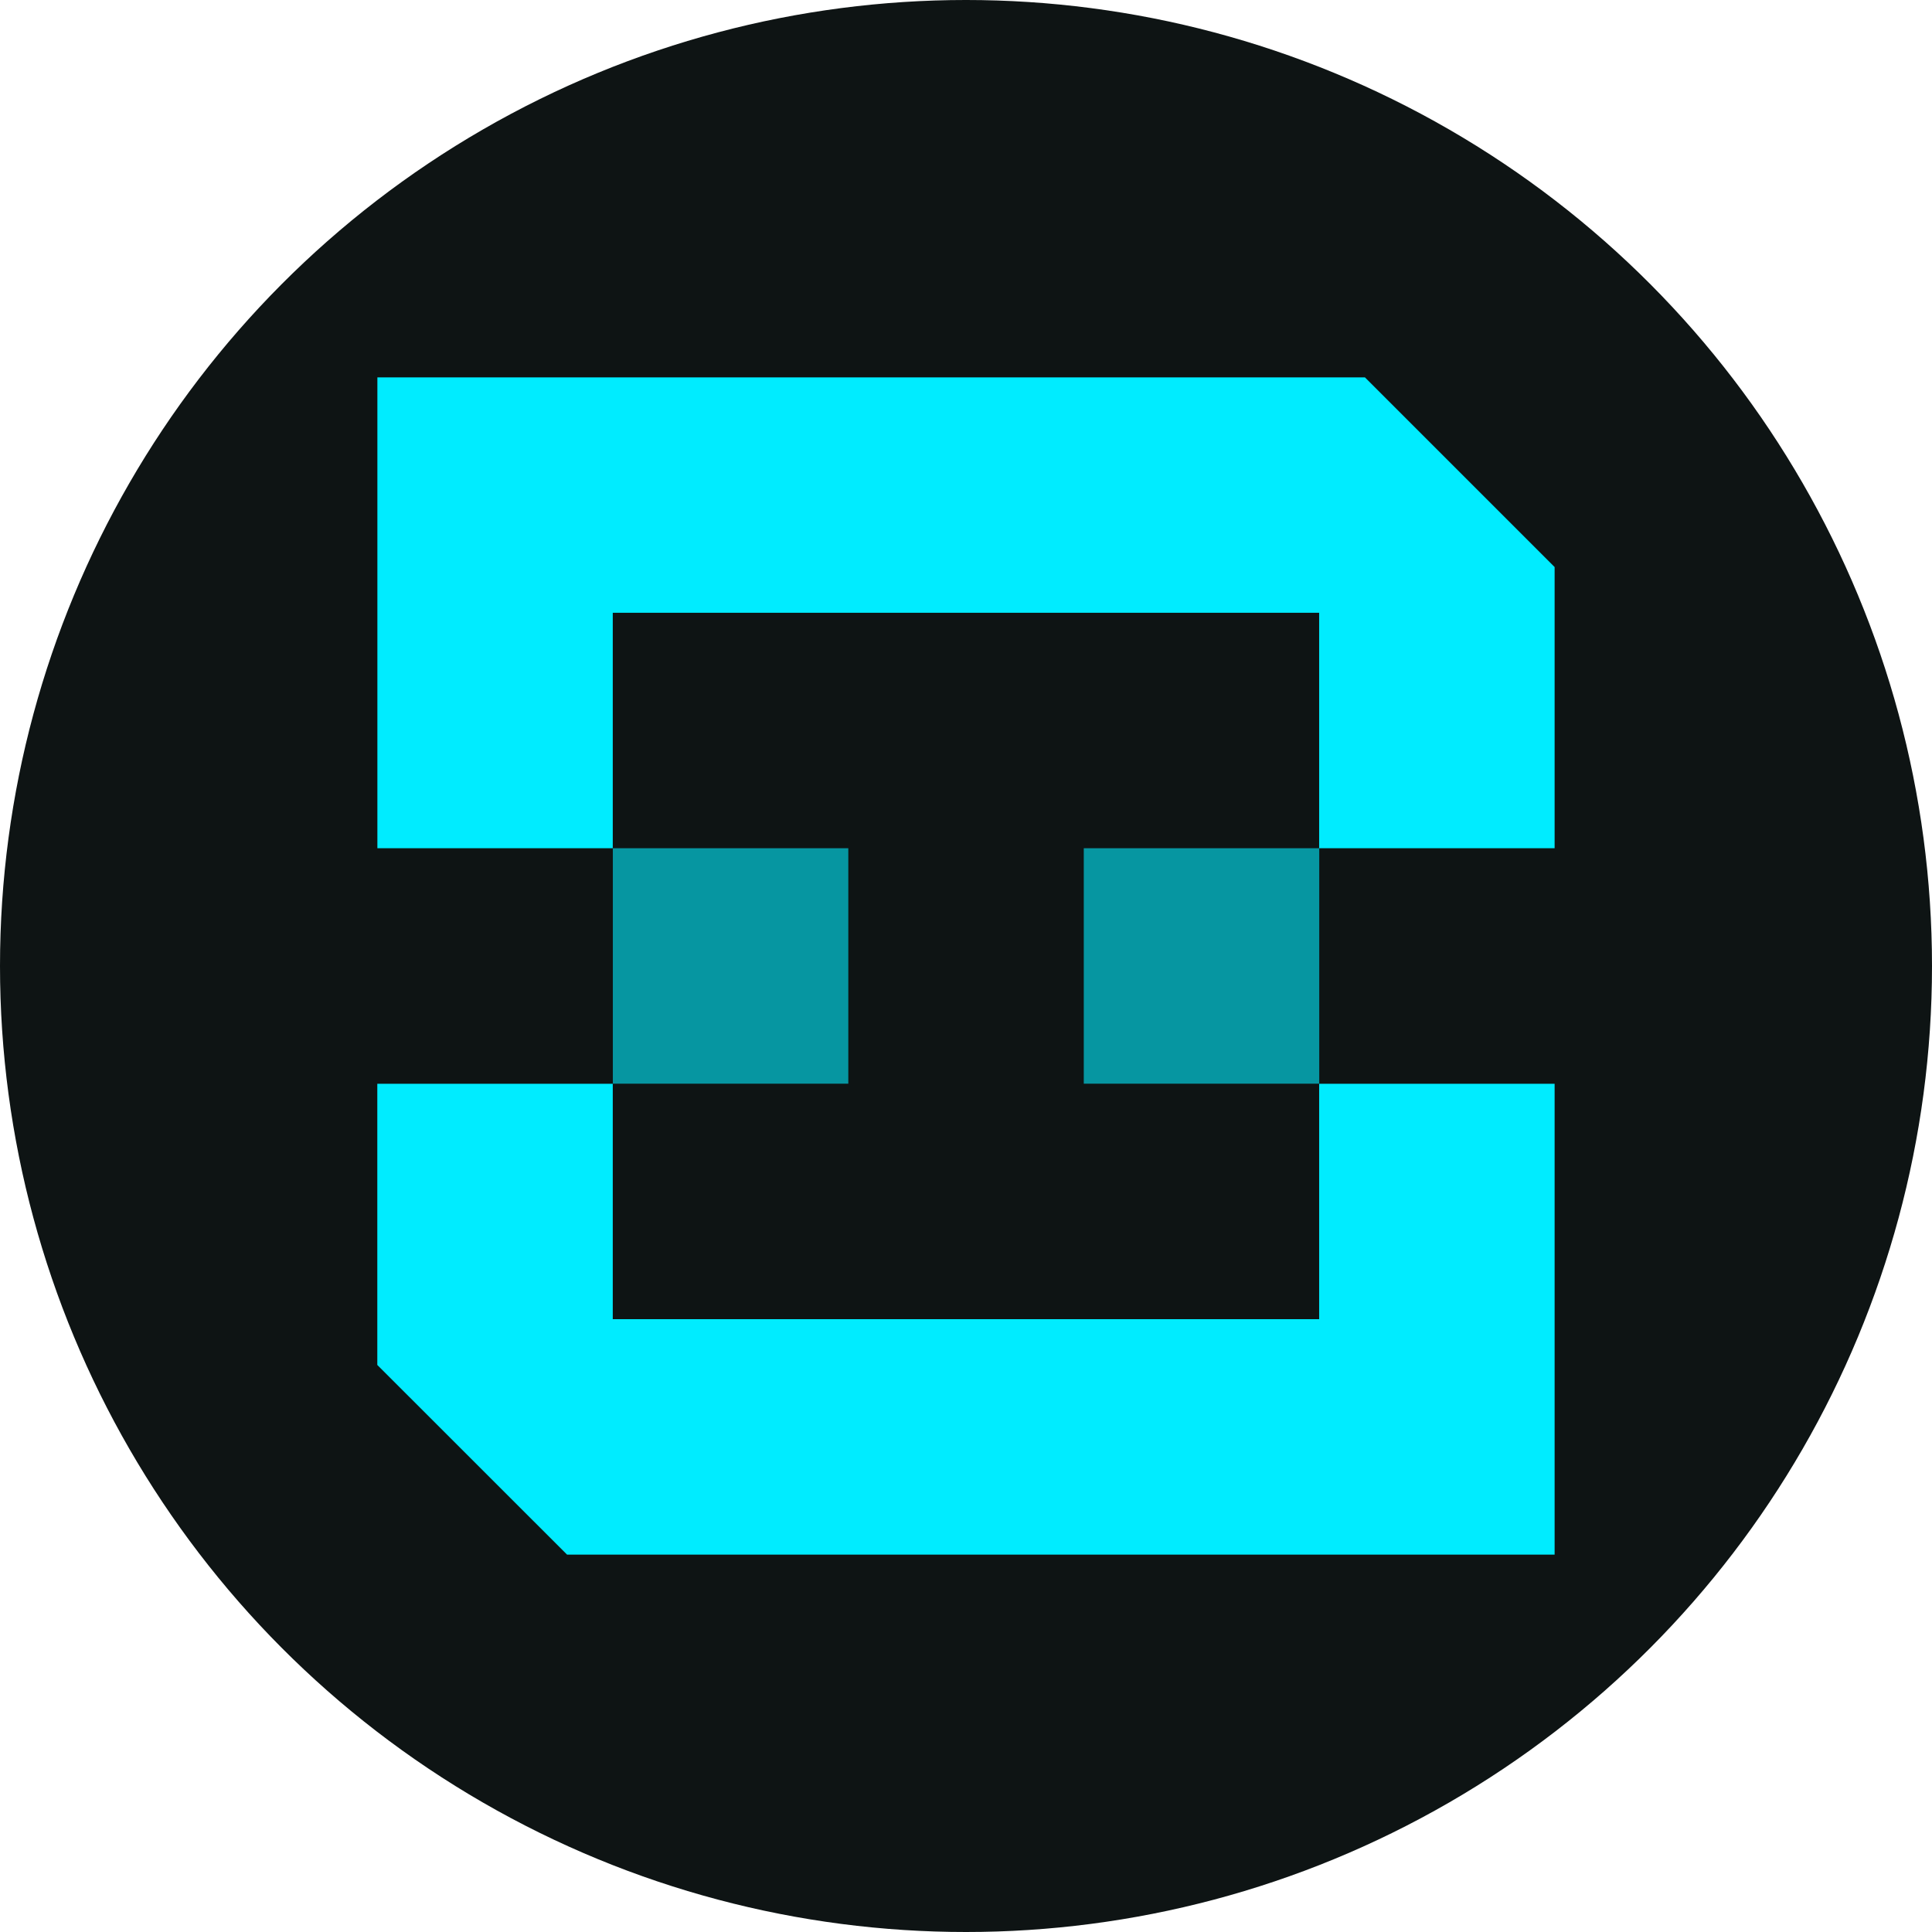
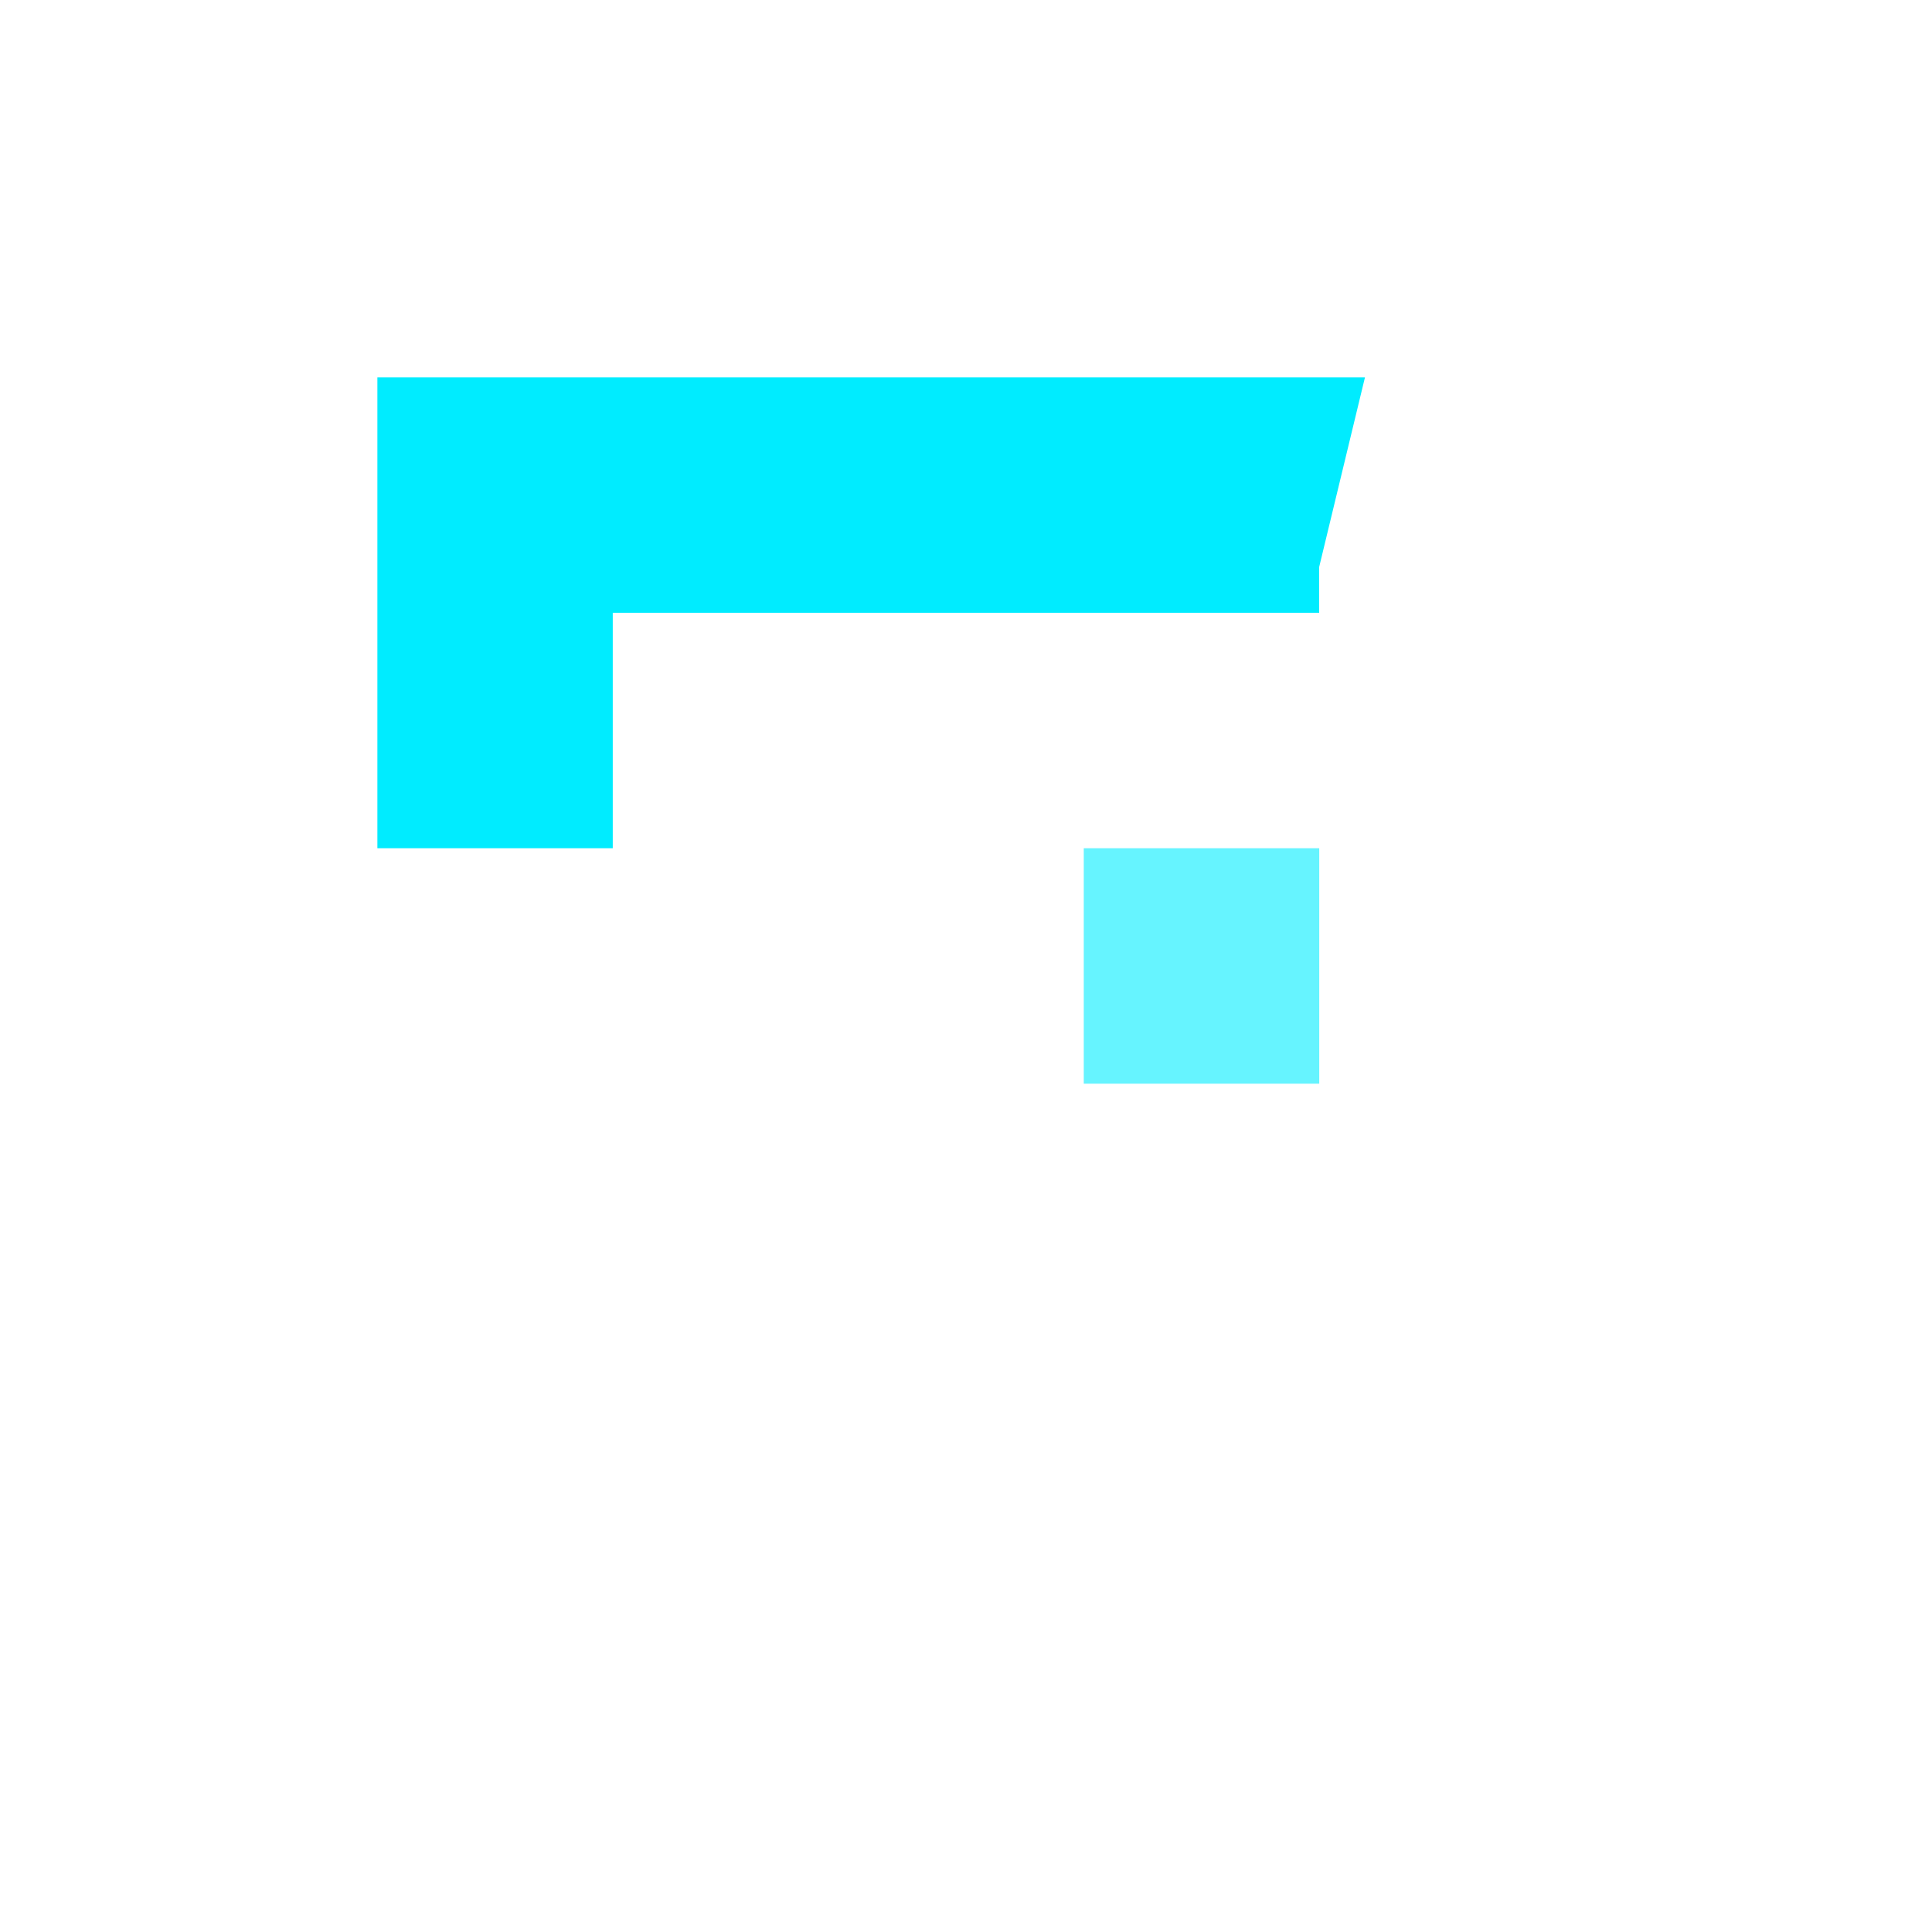
<svg xmlns="http://www.w3.org/2000/svg" width="24" height="24" viewBox="0 0 24 24" fill="none">
-   <circle cx="12" cy="12" r="12" fill="#0E1414" />
-   <rect x="7.613" y="10.537" width="2.925" height="2.925" fill="#00ECFF" fill-opacity="0.6" />
  <rect x="13.463" y="10.537" width="2.925" height="2.925" fill="#00ECFF" fill-opacity="0.6" />
-   <path fill-rule="evenodd" clip-rule="evenodd" d="M16.956 4.688H16.387H7.612H4.688V7.612V10.537H7.612V7.612H16.387V10.537H19.312V7.044L16.956 4.688Z" fill="#00ECFF" />
-   <path fill-rule="evenodd" clip-rule="evenodd" d="M7.044 19.312L7.612 19.312L16.387 19.312L19.312 19.312L19.312 16.387L19.312 13.463L16.387 13.463L16.387 16.387L7.612 16.387L7.612 13.463L4.687 13.463L4.687 16.956L7.044 19.312Z" fill="#00ECFF" />
+   <path fill-rule="evenodd" clip-rule="evenodd" d="M16.956 4.688H16.387H7.612H4.688V7.612V10.537H7.612V7.612H16.387V10.537V7.044L16.956 4.688Z" fill="#00ECFF" />
</svg>